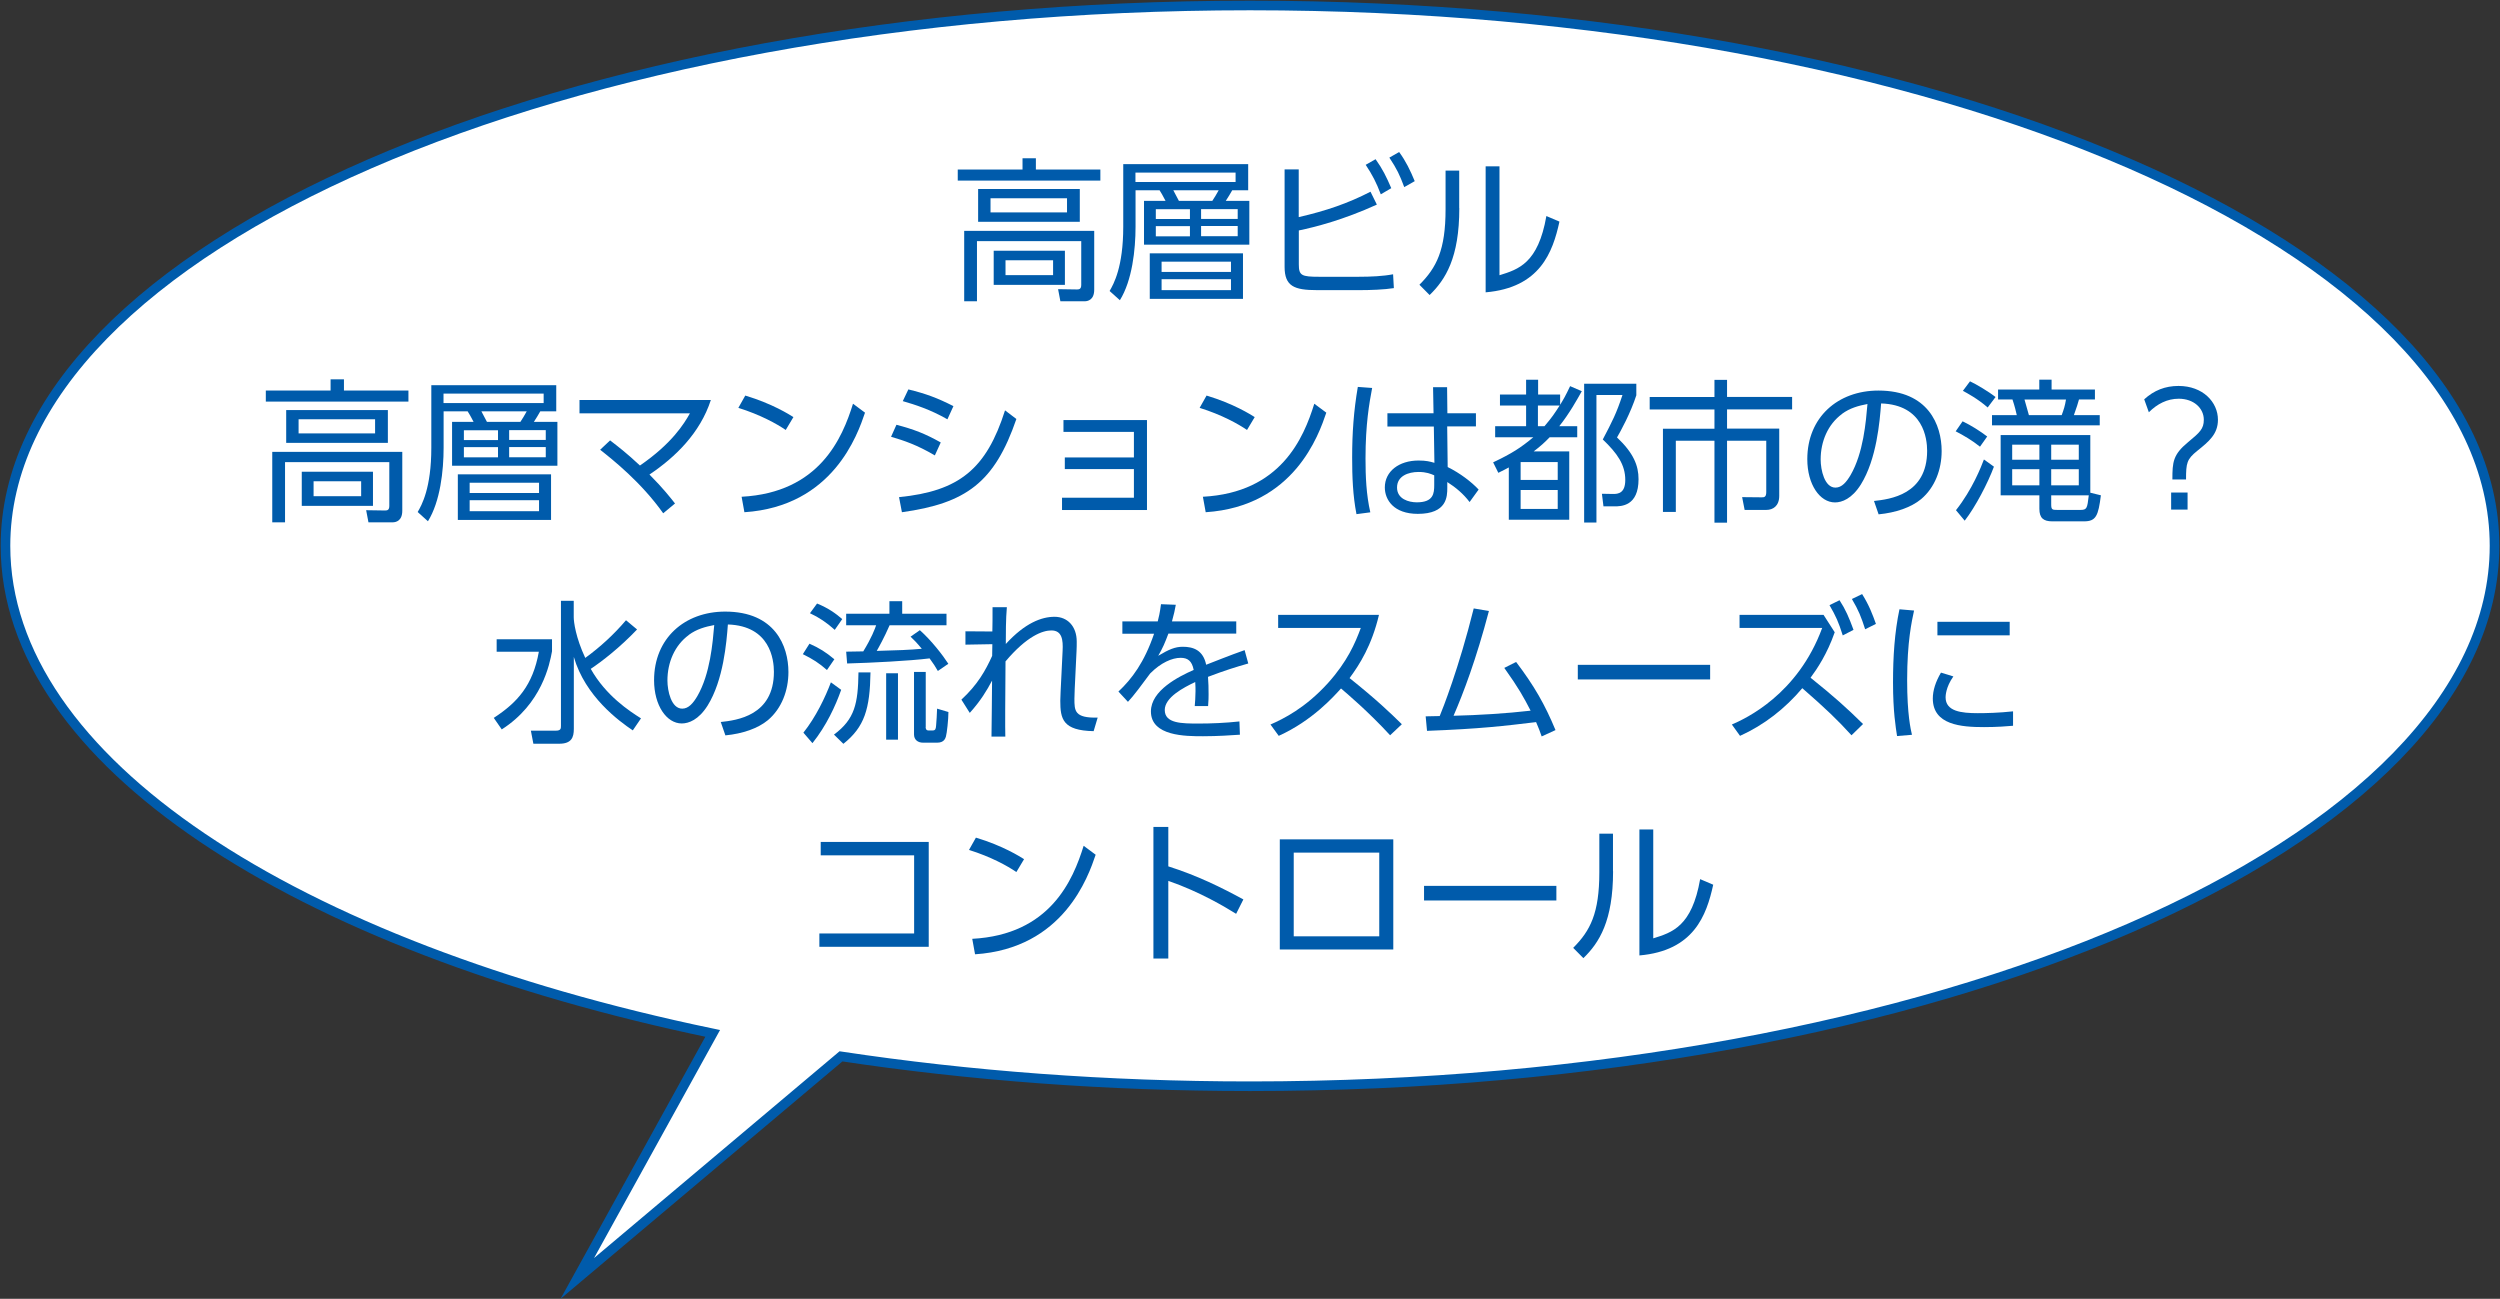
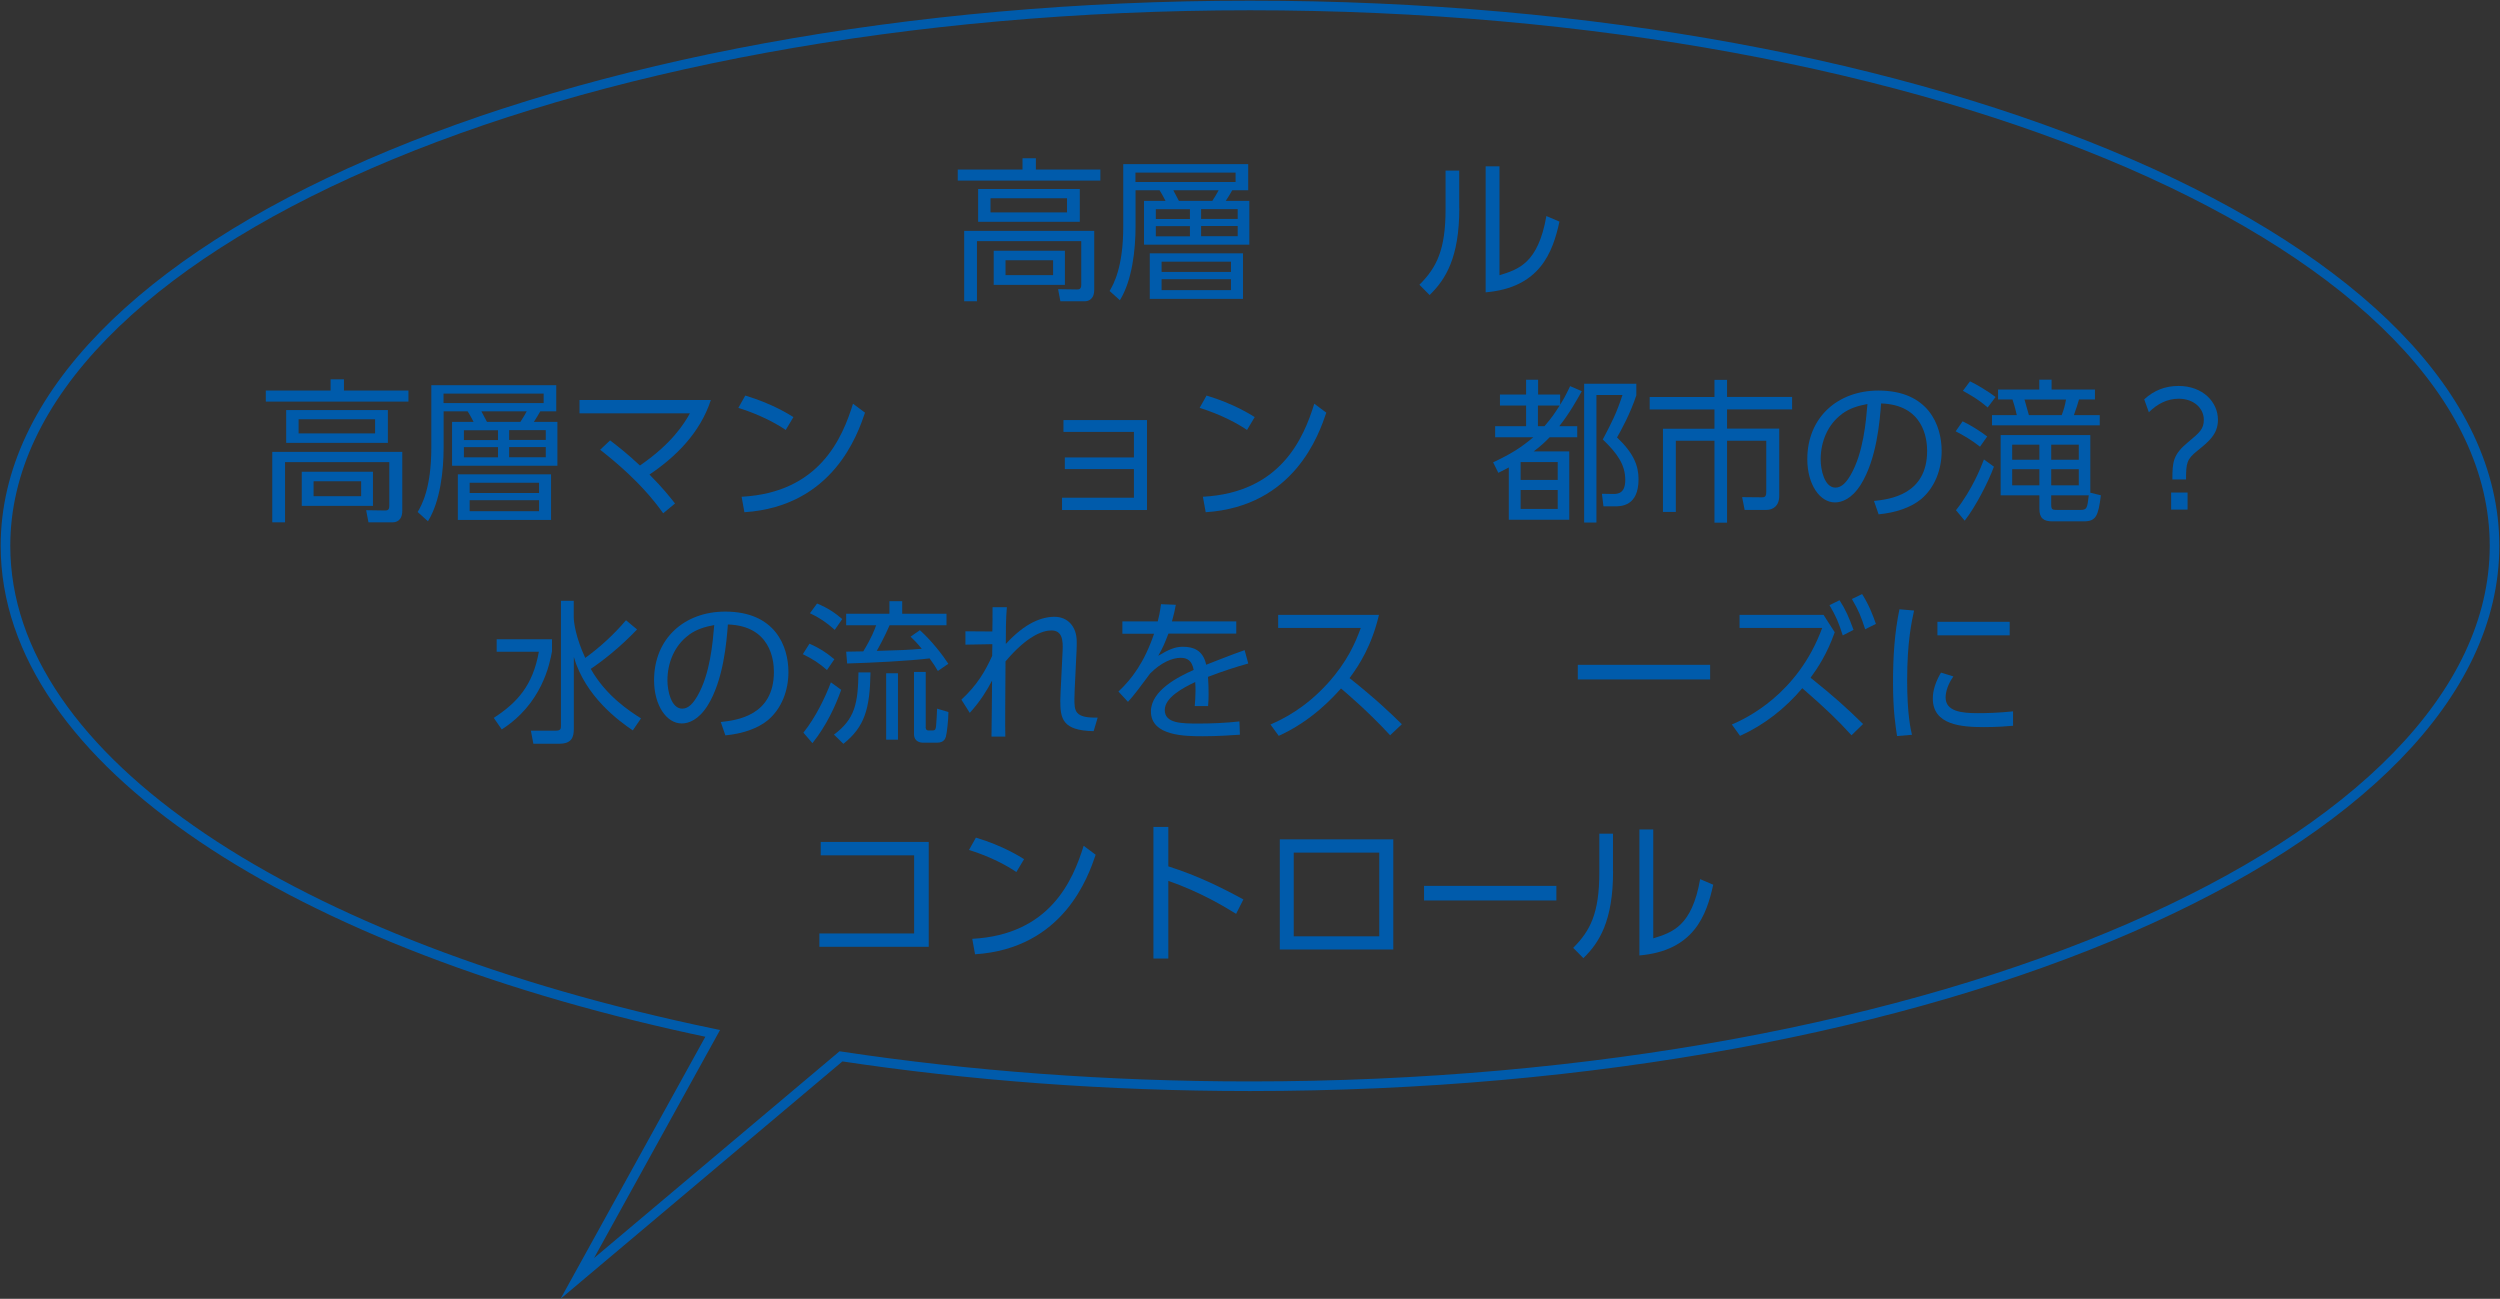
<svg xmlns="http://www.w3.org/2000/svg" id="_レイヤー_2" width="260.14" height="135.15" viewBox="0 0 260.14 135.15">
  <rect x="0" y="0" width="260.14" height="135.15" fill="#333333" stroke="none" />
  <defs>
    <style>.cls-1{fill:#005bab;}.cls-1,.cls-2{stroke-width:0px;}.cls-2{fill:#fff;}.cls-3{fill:none;stroke:#005bab;stroke-miterlimit:10;}</style>
  </defs>
  <g id="TOP0">
-     <path class="cls-2" d="m130.07.57C58.55.57.57,25.74.57,56.8c0,22.36,30.06,41.67,73.59,50.73l-14.09,25.5,27.44-23.11c13.33,2.01,27.65,3.11,42.56,3.11,71.52,0,129.5-25.18,129.5-56.23S201.59.57,130.07.57Z" />
    <path class="cls-3" d="m130.07.57C58.55.57.57,25.74.57,56.8c0,22.36,30.06,41.67,73.59,50.73l-14.09,25.5,27.44-23.11c13.33,2.01,27.65,3.11,42.56,3.11,71.52,0,129.5-25.18,129.5-56.23S201.59.57,130.07.57Z" />
    <path class="cls-1" d="m114.5,18.79h-14.84v-1.15h6.74v-1.17h1.39v1.17h6.71v1.15Zm-.64,11.36c0,1.07-.69,1.2-.99,1.2h-2.53l-.24-1.26,1.98.03c.24,0,.43-.06.43-.48v-4.55h-10.85v6.26h-1.33v-7.33h13.53v6.13Zm-1.5-7.07h-10.58v-3.41h10.58v3.41Zm-1.33-2.45h-7.96v1.47h7.96v-1.47Zm-.22,9.01h-7.41v-3.55h7.41v3.55Zm-1.23-2.56h-4.95v1.55h4.95v-1.55Z" />
    <path class="cls-1" d="m129.87,19.8h-1.65c-.29.5-.35.61-.67,1.1h2.45v4.56h-10.96v-4.56h2.24c-.32-.62-.45-.83-.62-1.1h-2.5v3.79c0,2.4-.35,5.59-1.63,7.65l-1.07-.96c.42-.72,1.42-2.48,1.42-6.69v-6.51h13v2.72Zm-1.3-1.84h-10.42v.98h10.42v-.98Zm.77,13.14h-9.7v-4.74h9.7v4.74Zm-5.52-9.33h-3.55v1.02h3.55v-1.02Zm0,1.76h-3.55v1.06h3.55v-1.06Zm4.27,3.7h-7.22v1.07h7.22v-1.07Zm0,1.82h-7.22v1.14h7.22v-1.14Zm-1.94-8.15c.18-.26.48-.77.66-1.1h-4.72c.08.16.48.93.58,1.1h3.49Zm2.64.86h-3.81v1.02h3.81v-1.02Zm0,1.76h-3.81v1.06h3.81v-1.06Z" />
-     <path class="cls-1" d="m135.15,22.59c2.85-.66,5.06-1.41,7.46-2.64l.66,1.34c-3.51,1.6-6.43,2.34-8.12,2.69v3.54c0,1.15.29,1.28,2.11,1.28h4.11c1.28,0,2.56-.06,3.59-.26l.08,1.44c-.98.16-2.5.21-3.51.21h-4.48c-2.38,0-3.38-.4-3.38-2.43v-10.13h1.47v4.96Zm7.99-6.02c.72,1.01,1.12,1.82,1.63,3.01l-1.09.64c-.48-1.26-.85-1.97-1.57-3.07l1.02-.58Zm2.45-.75c.7.96,1.15,1.89,1.62,3.03l-1.09.62c-.48-1.28-.75-1.86-1.55-3.07l1.02-.58Z" />
    <path class="cls-1" d="m151.85,21.66c0,5.17-1.44,7.44-3.09,9.04l-1.06-1.07c1.78-1.78,2.72-3.6,2.72-7.86v-4.02h1.42v3.91Zm4.18,6.98c1.97-.61,4.02-1.23,4.88-6.16l1.36.58c-.7,3.2-2.02,6.87-7.68,7.36v-13.11h1.44v11.33Z" />
    <path class="cls-1" d="m42.5,41.79h-14.84v-1.15h6.74v-1.17h1.39v1.17h6.71v1.15Zm-.64,11.36c0,1.07-.69,1.2-.99,1.2h-2.53l-.24-1.26,1.98.03c.24,0,.43-.06.43-.48v-4.55h-10.85v6.26h-1.33v-7.33h13.53v6.13Zm-1.5-7.07h-10.58v-3.41h10.58v3.41Zm-1.33-2.45h-7.96v1.47h7.96v-1.47Zm-.22,9.01h-7.41v-3.55h7.41v3.55Zm-1.23-2.56h-4.95v1.55h4.95v-1.55Z" />
    <path class="cls-1" d="m57.87,42.8h-1.65c-.29.5-.35.61-.67,1.1h2.45v4.56h-10.96v-4.56h2.24c-.32-.62-.45-.83-.62-1.1h-2.5v3.79c0,2.4-.35,5.59-1.63,7.65l-1.07-.96c.42-.72,1.42-2.48,1.42-6.69v-6.51h13v2.72Zm-1.3-1.84h-10.42v.98h10.42v-.98Zm.77,13.14h-9.7v-4.74h9.7v4.74Zm-5.52-9.33h-3.55v1.02h3.55v-1.02Zm0,1.76h-3.55v1.06h3.55v-1.06Zm4.27,3.7h-7.22v1.07h7.22v-1.07Zm0,1.82h-7.22v1.14h7.22v-1.14Zm-1.94-8.15c.18-.26.48-.77.66-1.1h-4.72c.08.16.48.93.58,1.1h3.49Zm2.64.86h-3.81v1.02h3.81v-1.02Zm0,1.76h-3.81v1.06h3.81v-1.06Z" />
    <path class="cls-1" d="m63.49,45.83c.83.64,1.7,1.3,3.1,2.61,3.33-2.29,4.59-4.34,5.2-5.43h-11.49v-1.39h13.67c-1.12,3.44-3.68,5.94-6.39,7.76,1.46,1.46,2.22,2.46,2.66,3.01l-1.23,1.02c-2.29-3.23-5.22-5.55-6.56-6.61l1.04-.98Z" />
    <path class="cls-1" d="m81.76,44.74c-.94-.64-2.63-1.58-4.93-2.3l.72-1.28c2.83.85,4.59,1.98,5.01,2.24l-.8,1.34Zm-4.59,6.95c8.1-.43,10.48-6.1,11.59-9.68l1.25.93c-.77,2.27-3.33,9.75-12.55,10.36l-.29-1.6Z" />
-     <path class="cls-1" d="m97.28,47.39c-1.87-1.1-3.22-1.55-4.56-1.94l.56-1.25c1.82.48,2.95.91,4.61,1.84l-.61,1.34Zm-3.73,4.34c6.26-.62,9.09-2.93,11.03-9.03l1.18.9c-2.27,6.61-5.23,8.77-11.91,9.7l-.3-1.57Zm5.03-8.1c-1.78-1.02-3.36-1.52-4.64-1.89l.58-1.22c1.84.45,3.04.9,4.69,1.74l-.62,1.36Z" />
    <path class="cls-1" d="m110.8,48.82v-1.22h7.19v-2.66h-7.33v-1.23h8.69v9.36h-8.84v-1.28h7.48v-2.98h-7.19Z" />
    <path class="cls-1" d="m129.76,44.74c-.94-.64-2.63-1.58-4.93-2.3l.72-1.28c2.83.85,4.59,1.98,5.01,2.24l-.8,1.34Zm-4.59,6.95c8.1-.43,10.48-6.1,11.59-9.68l1.25.93c-.77,2.27-3.33,9.75-12.55,10.36l-.29-1.6Z" />
-     <path class="cls-1" d="m142.78,40.37c-.3,1.6-.69,3.76-.69,7.35,0,1.87.08,3.76.5,5.59l-1.44.19c-.38-1.94-.45-3.92-.45-5.89,0-2.53.16-4.85.59-7.35l1.49.11Zm10.8,2.62v1.38h-2.99l.05,4.23c1.3.64,2.48,1.55,3.22,2.34l-.94,1.3c-.64-.85-1.44-1.52-2.32-2.08v.59c0,.91-.02,2.72-3.07,2.72-2.5,0-3.43-1.46-3.43-2.75,0-1.67,1.47-2.8,3.51-2.8.8,0,1.2.11,1.65.24l-.06-3.78h-4.83v-1.38h4.8l-.05-2.71h1.46l.03,2.71h2.99Zm-4.34,6.47c-.37-.16-.82-.35-1.63-.35-1.07,0-2.24.42-2.24,1.62s1.22,1.54,2.06,1.54c1.74,0,1.81-.94,1.81-1.81v-.99Z" />
    <path class="cls-1" d="m164.59,40.72c-.5.88-1.26,2.27-2.34,3.63h1.87v1.15h-2.87c-.54.56-.93.91-1.66,1.47h3.7v7.11h-6.29v-5.44c-.34.18-.5.27-1.09.56l-.54-1.09c1.98-.94,2.87-1.52,4.18-2.61h-3.97v-1.15h3.22v-2.15h-2.72v-1.15h2.72v-1.54h1.25v1.54h2.29v1.07c.32-.51.58-.96,1.04-1.94l1.22.53Zm-2.5,7.36h-3.86v1.86h3.86v-1.86Zm0,2.91h-3.86v1.97h3.86v-1.97Zm-1.38-6.64c.78-.91,1.04-1.31,1.58-2.15h-2.26v2.15h.67Zm9.57-3.25c-.61,1.9-1.65,3.78-2.02,4.42,1.73,1.63,2.24,2.94,2.24,4.34,0,2.83-1.82,2.83-2.51,2.83h-1.14l-.16-1.31,1.12.02c.61.02,1.31-.11,1.31-1.46,0-1.58-.83-2.77-2.34-4.21.99-1.89,1.41-2.69,2.05-4.63h-2.71v13.27h-1.28v-14.44h5.43v1.17Z" />
    <path class="cls-1" d="m179.71,39.52v1.78h6.77v1.3h-6.77v2h5.43v7c0,1.06-.66,1.46-1.34,1.46h-2.26l-.26-1.33,2.03.02c.24,0,.48,0,.48-.54v-5.35h-4.08v8.53h-1.31v-8.53h-4.02v7.41h-1.34v-8.66h5.36v-2h-6.74v-1.3h6.74v-1.78h1.31Z" />
    <path class="cls-1" d="m194.99,52.13c1.65-.18,5.54-.64,5.54-5.22,0-1.26-.38-4.79-4.79-4.93-.14,1.86-.46,5.79-2.11,8.44-.94,1.49-1.97,1.86-2.69,1.86-1.57,0-2.88-1.86-2.88-4.5,0-4.35,3.17-7.14,7.4-7.14,5.19,0,6.58,3.59,6.58,6.29,0,1.9-.69,3.79-2.14,5.01-1.04.86-2.64,1.41-4.42,1.58l-.48-1.39Zm-3.31-9.06c-1.49,1.09-2.23,2.88-2.23,4.74,0,1.09.4,2.93,1.54,2.93.67,0,1.15-.59,1.57-1.3,1.34-2.31,1.6-5.55,1.76-7.4-.94.18-1.82.42-2.64,1.02Z" />
    <path class="cls-1" d="m206.03,46.48c-.82-.66-1.75-1.2-2.53-1.6l.72-1.04c.9.43,1.82,1.02,2.56,1.58l-.75,1.06Zm-2.5,6.61c1.71-2.16,2.64-4.56,2.91-5.28l1.04.75c-.62,1.68-1.92,4.18-3.04,5.62l-.91-1.09Zm3.3-10.69c-1.04-.91-2.15-1.5-2.58-1.73l.74-.99c.66.3,1.98,1.1,2.66,1.63l-.82,1.09Zm11.65,1.86h-11.2v-1.06h2.58c-.06-.27-.21-.93-.45-1.63h-1.5v-1.04h4.29v-1.02h1.28v1.02h4.51v1.04h-1.66c-.14.53-.21.7-.53,1.63h2.69v1.06Zm.13,7.28c-.27,2.13-.5,2.71-1.76,2.71h-3.3c-.91,0-1.34-.34-1.34-1.3v-1.41h-4.03v-6.27h9.33v6l1.1.27Zm-6.4-5.27h-2.83v1.57h2.83v-1.57Zm0,2.55h-2.83v1.68h2.83v-1.68Zm2.32-5.62c.22-.59.34-.96.45-1.63h-4.32c.06.22.4,1.38.46,1.63h3.41Zm1.78,3.07h-2.87v1.57h2.87v-1.57Zm0,2.55h-2.87v1.68h2.87v-1.68Zm.16,4.24c.69,0,.72-.16.88-1.52h-3.91v.94c0,.56.11.58.64.58h2.38Z" />
    <path class="cls-1" d="m223.12,41.55c1.02-.93,2.18-1.39,3.57-1.39,2.53,0,4.1,1.68,4.1,3.52,0,1.49-.94,2.26-2.15,3.23-1.09.88-1.17,1.26-1.17,2.98h-1.42c0-1.81.06-2.58,1.62-3.87,1.23-1.02,1.65-1.39,1.65-2.34,0-1.2-1.04-2.19-2.61-2.19-1.2,0-2.24.54-3.11,1.41l-.48-1.34Zm2.8,9.7h1.71v1.78h-1.71v-1.78Z" />
    <path class="cls-1" d="m57.44,66.52v1.25c-.24,1.34-1.06,5.47-5.23,8.13l-.83-1.2c2.46-1.6,4.07-3.39,4.69-6.88h-4.39v-1.3h5.76Zm8.42,9.49c-1.46-.98-4.96-3.54-6.15-7.65v7.49c0,.88-.24,1.54-1.52,1.54h-2.69l-.26-1.36h2.59c.53,0,.54-.22.54-.5v-13.01h1.33v1.7c0,.5.21,2.13,1.2,4.24,1.57-1.14,2.99-2.45,4.24-3.92l1.15.96c-1.78,1.87-3.62,3.3-4.82,4.1,1.58,2.8,4.02,4.39,5.23,5.15l-.86,1.26Z" />
    <path class="cls-1" d="m74.99,75.13c1.65-.18,5.54-.64,5.54-5.22,0-1.26-.38-4.79-4.79-4.93-.14,1.86-.46,5.79-2.11,8.44-.94,1.49-1.97,1.86-2.69,1.86-1.57,0-2.88-1.86-2.88-4.5,0-4.35,3.17-7.14,7.4-7.14,5.19,0,6.58,3.59,6.58,6.29,0,1.9-.69,3.79-2.14,5.01-1.04.86-2.64,1.41-4.42,1.58l-.48-1.39Zm-3.31-9.06c-1.49,1.09-2.23,2.88-2.23,4.74,0,1.09.4,2.93,1.54,2.93.67,0,1.15-.59,1.57-1.3,1.34-2.31,1.6-5.55,1.76-7.4-.94.18-1.82.42-2.64,1.02Z" />
    <path class="cls-1" d="m86.05,69.72c-.82-.72-1.47-1.14-2.51-1.65l.69-1.09c1.04.46,1.7.88,2.59,1.62l-.77,1.12Zm-2.46,6.53c1.3-1.63,2.29-3.7,2.87-5.25l1.07.78c-.59,1.68-1.54,3.73-2.99,5.55l-.94-1.09Zm3.27-10.71c-.83-.75-1.65-1.3-2.58-1.73l.74-1.01c1.18.48,1.95,1.04,2.62,1.62l-.78,1.12Zm-.08,10.9c2.18-1.62,2.5-3.23,2.55-6.47h1.25c-.06,3.79-.61,5.67-2.82,7.43l-.98-.96Zm8.92-10.88c1.23,1.09,2.42,2.64,2.98,3.51l-1.09.75c-.24-.42-.46-.77-.86-1.31-2.1.26-6.05.46-8.58.53l-.1-1.23c.08,0,1.57-.03,1.78-.03.88-1.44,1.2-2.32,1.34-2.72h-3.12v-1.2h4.5v-1.3h1.33v1.3h4.61v1.2h-5.92c-.53,1.23-1.18,2.4-1.34,2.67,2.27-.06,3.33-.1,4.69-.22-.53-.64-.83-.94-1.17-1.26l.96-.67Zm-2.26,11.41h-1.23v-6.91h1.23v6.91Zm2.88-1.33c0,.1,0,.37.3.37h.42c.32,0,.34-.19.37-.54.06-.59.06-.99.1-1.73l1.18.35c0,.77-.16,2.21-.26,2.55-.06.19-.19.64-.91.64h-1.47c-.54,0-.94-.3-.94-.86v-6.5h1.22v5.73Z" />
    <path class="cls-1" d="m100.04,72.8c1.68-1.55,2.5-3.01,3.2-4.55,0-.27.02-1.02.02-1.22l-2.8.05v-1.39l2.8.02c.02-.93.02-1.26.02-2.53h1.49c-.11,1.22-.11,2.85-.11,3.83,2-2.19,3.73-2.83,5.07-2.83s2.31.98,2.31,2.58c0,.3,0,.69-.02.99l-.11,2.29c-.06,1.26-.11,2.18-.11,2.66,0,1.26,0,2.03,2.42,1.97l-.42,1.41c-3.23-.06-3.47-1.28-3.47-3.17,0-.5.05-1.14.13-2.91l.11-2.27c.06-1.14-.05-2.13-1.17-2.13-.91,0-2.54.58-4.77,3.22-.03,4-.05,6.9-.02,7.83h-1.44c.02-.83.05-4.9.06-5.83-.54,1.02-1.17,2.08-2.32,3.36l-.86-1.36Z" />
    <path class="cls-1" d="m128.64,64.65v1.28h-7.06c-.37.98-.59,1.5-1.06,2.31,1.12-.67,1.76-.94,2.56-.94,1.09,0,2.11.35,2.43,1.87.37-.14,2.56-1.02,4-1.52l.38,1.39c-1.3.37-2.43.72-4.19,1.39.05.56.06,1.25.06,1.82,0,.22,0,.7-.05,1.22h-1.39c.03-.37.08-.96.08-1.54,0-.27,0-.54-.03-.96-1.23.58-3.17,1.6-3.17,2.91,0,1.41,1.78,1.41,3.54,1.41,1.28,0,2.79-.06,4.23-.22l.05,1.38c-.91.06-2.3.16-3.83.16-1.81,0-5.43,0-5.43-2.58,0-2.18,2.87-3.62,4.45-4.32-.18-.94-.62-1.26-1.36-1.26-.88,0-2.05.5-3.17,1.63-.74,1.01-1.79,2.42-2.31,2.95l-.99-1.07c1.41-1.33,2.69-3.03,3.71-6.02h-3.3v-1.28h3.68c.11-.42.22-.88.34-1.79l1.54.06c-.1.56-.18.93-.4,1.73h6.67Z" />
    <path class="cls-1" d="m143.49,63.98c-.75,3.19-2.03,5.19-3.06,6.58,2.77,2.21,4.24,3.62,5.44,4.8l-1.22,1.15c-2.26-2.46-4.59-4.43-5.11-4.87-.78.86-2.99,3.35-6.48,4.93l-.86-1.18c1.33-.58,3.63-1.71,5.99-4.32,2-2.23,2.82-4.13,3.41-5.73h-8.6v-1.36h10.48Z" />
-     <path class="cls-1" d="m148.35,74.54c.06,0,1.3-.03,1.46-.03.3-.72,1.98-4.93,3.54-11.2l1.58.27c-1.31,4.99-2.67,8.58-3.68,10.9,2.56-.06,5.51-.24,8.02-.53-.72-1.39-1.22-2.32-2.74-4.45l1.23-.62c1.9,2.51,2.98,4.4,4.1,7.09l-1.44.66c-.19-.54-.3-.85-.58-1.49-3.33.4-5.79.7-11.35.91l-.14-1.5Z" />
    <path class="cls-1" d="m177.95,69.18v1.52h-13.77v-1.52h13.77Z" />
    <path class="cls-1" d="m190.91,65.8c-.78,2.24-1.82,3.79-2.51,4.72,2.42,1.94,3.79,3.17,5.46,4.82l-1.2,1.17c-1.46-1.6-2.61-2.71-5.12-4.9-1.78,2.11-3.97,3.83-6.48,4.96l-.85-1.18c1.42-.61,6.85-3.11,9.4-10.05h-8.6v-1.36h8.74l1.17,1.82Zm.5-3.35c.64.98.99,1.81,1.46,3.09l-1.12.58c-.45-1.42-.7-1.97-1.38-3.15l1.04-.51Zm2.35-.64c.74,1.18,1.1,2.15,1.44,3.11l-1.12.56c-.42-1.3-.67-1.95-1.38-3.15l1.06-.51Z" />
    <path class="cls-1" d="m199.17,63.53c-.24,1.12-.72,3.22-.72,7.25,0,3.57.37,5.11.5,5.68l-1.55.13c-.14-.93-.42-2.53-.42-5.59,0-2.64.16-5.2.67-7.6l1.52.13Zm4.08,6.87c-.78,1.1-.8,2.02-.8,2.16,0,1.46,1.63,1.65,3.35,1.65.88,0,2.19-.03,3.67-.19v1.5c-.54.05-1.66.14-3.02.14-2.37,0-5.33-.22-5.33-2.98,0-.83.29-1.74.85-2.69l1.3.4Zm5.87-5.7v1.41h-7.52v-1.41h7.52Z" />
    <path class="cls-1" d="m96.64,87.6v10.92h-11.38v-1.39h9.86v-8.13h-9.72v-1.39h11.24Z" />
    <path class="cls-1" d="m105.76,90.74c-.94-.64-2.63-1.58-4.93-2.3l.72-1.28c2.83.85,4.59,1.98,5.01,2.24l-.8,1.34Zm-4.59,6.95c8.1-.43,10.48-6.1,11.59-9.68l1.25.93c-.77,2.27-3.33,9.75-12.55,10.36l-.29-1.6Z" />
    <path class="cls-1" d="m128.63,95.09c-1.09-.67-3.71-2.27-7.06-3.43v8.08h-1.55v-13.69h1.55v4.1c3.03.96,5.51,2.19,7.81,3.44l-.75,1.49Z" />
    <path class="cls-1" d="m144.98,87.34v11.46h-11.81v-11.46h11.81Zm-1.46,1.38h-8.9v8.71h8.9v-8.71Z" />
    <path class="cls-1" d="m161.95,92.18v1.52h-13.77v-1.52h13.77Z" />
    <path class="cls-1" d="m167.85,90.66c0,5.17-1.44,7.44-3.09,9.04l-1.06-1.07c1.78-1.78,2.72-3.6,2.72-7.86v-4.02h1.42v3.91Zm4.18,6.98c1.97-.61,4.02-1.23,4.88-6.16l1.36.58c-.7,3.2-2.02,6.87-7.68,7.36v-13.11h1.44v11.33Z" />
  </g>
</svg>